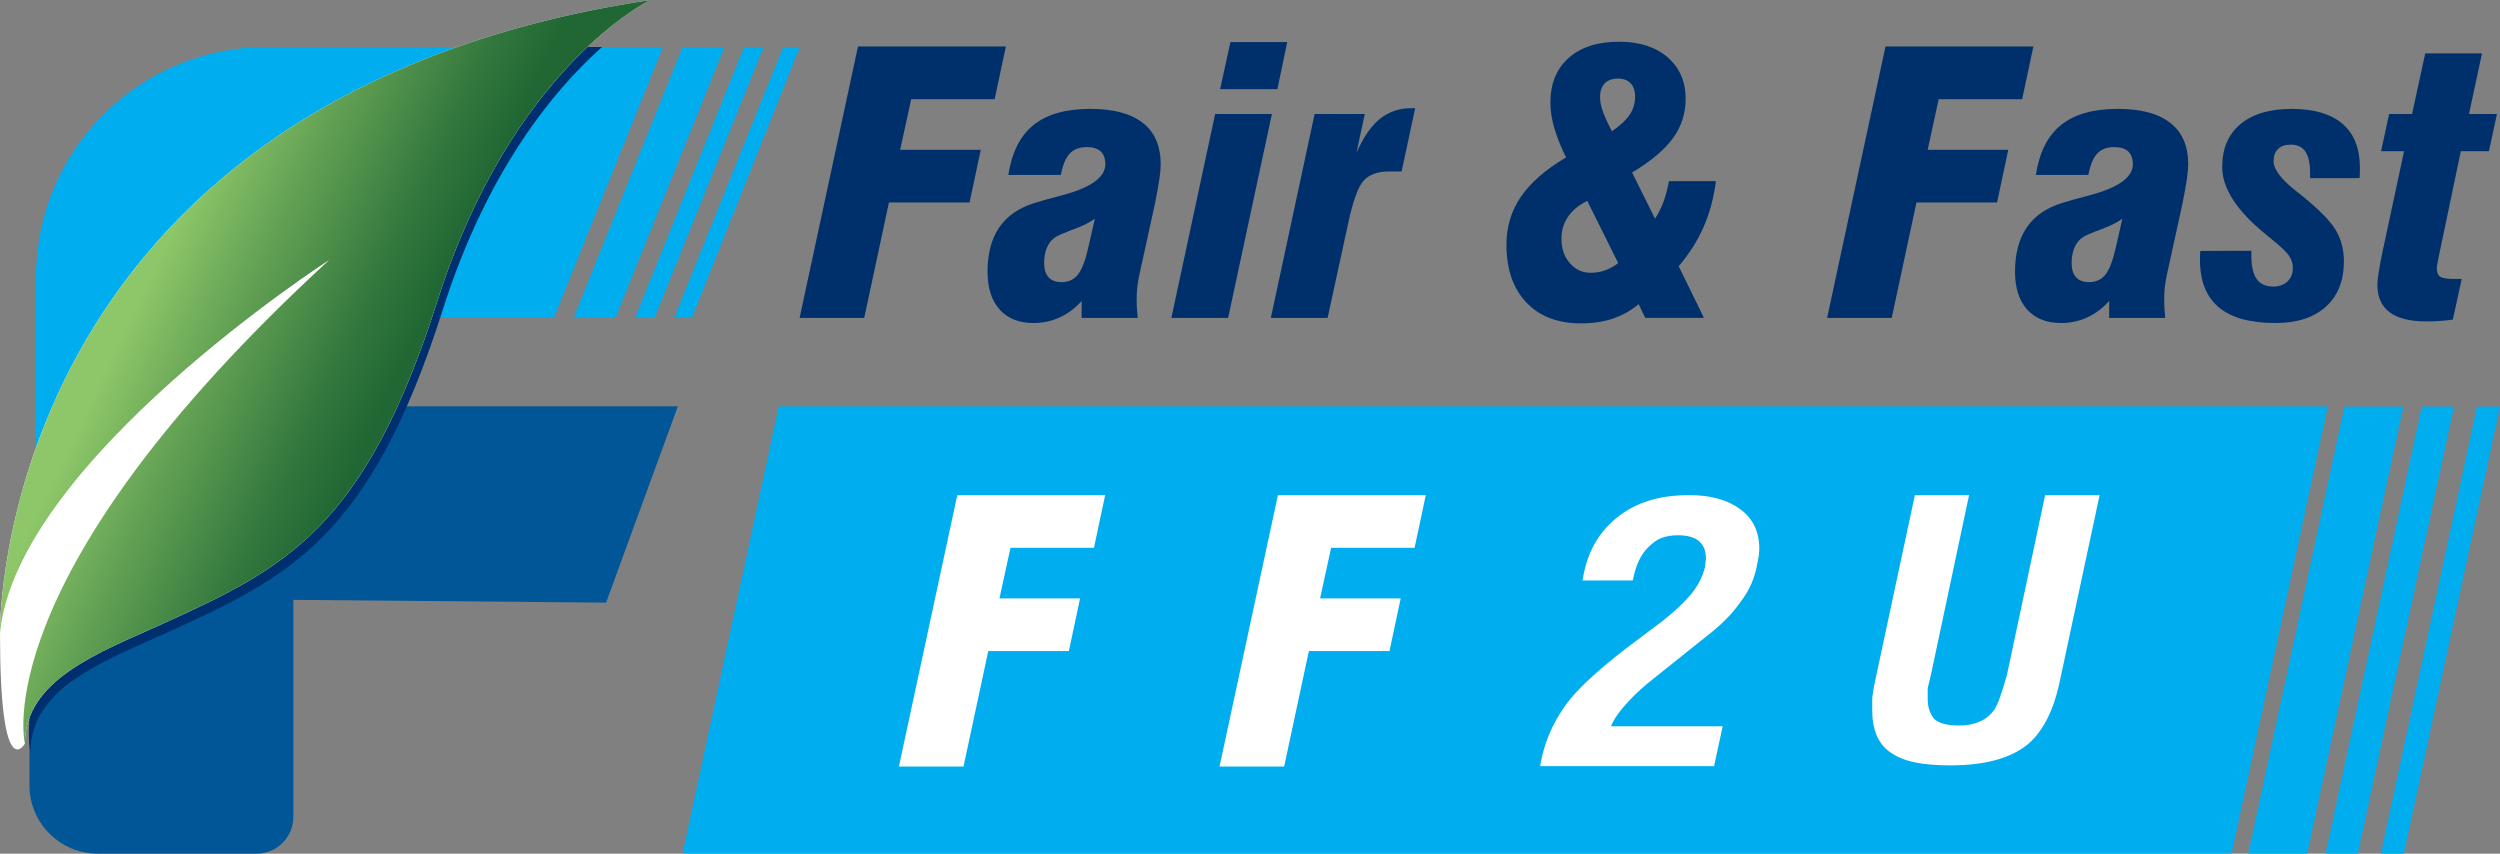
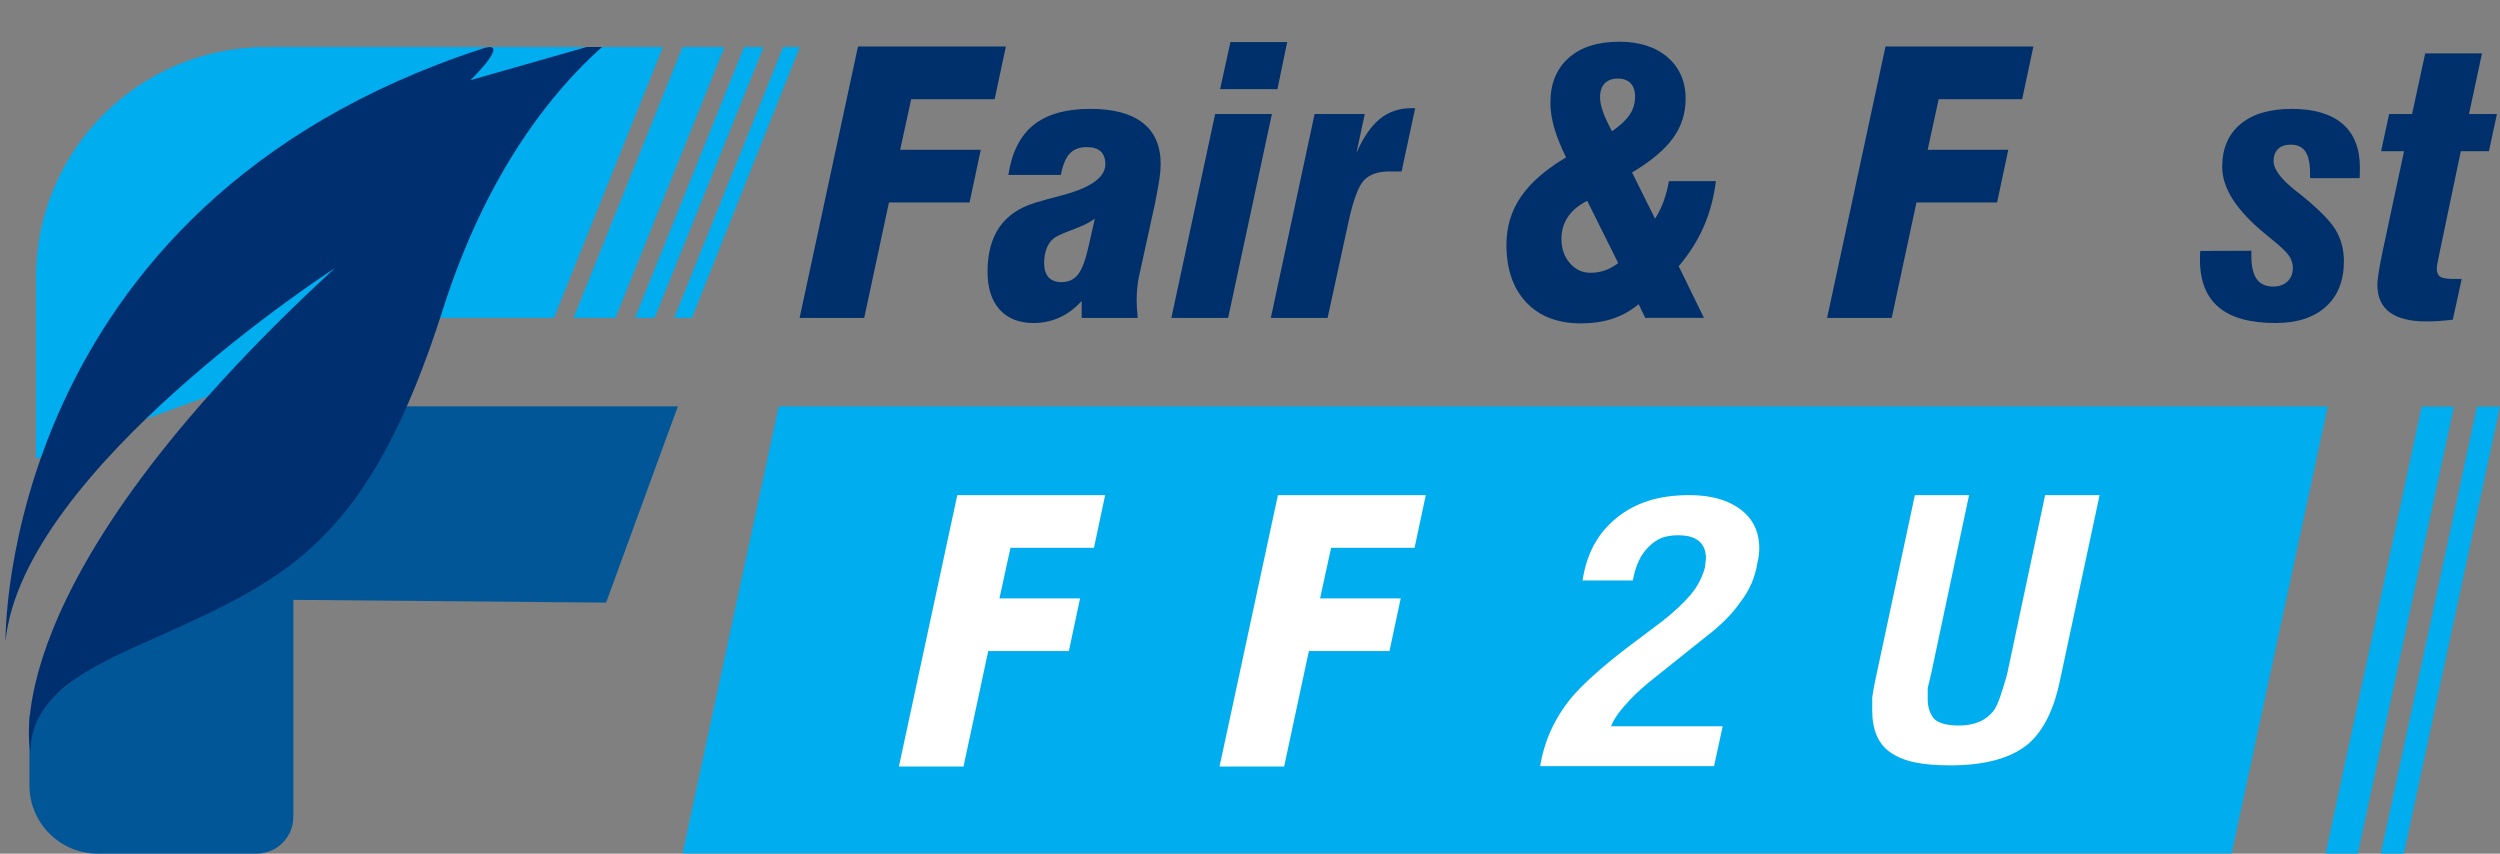
<svg xmlns="http://www.w3.org/2000/svg" width="205" height="70" viewBox="0 0 205 70" fill="none">
  <rect x="0" y="0" width="205" height="70" fill="#808080" stroke="none" />
  <g clip-path="url(#clip0_20159_68884)">
    <path d="M33.36 33.321H55.584L49.699 49.415L24.055 49.188V66.981C24.055 68.648 22.702 70 21.032 70H8.028C4.927 70 2.413 67.489 2.413 64.391V58.708L33.36 33.321Z" fill="#015697" />
    <path d="M55.97 3.854L47.028 26.067H50.467L59.409 3.854H55.97Z" fill="#00ADEF" />
    <path d="M2.951 22.745V37.627L34.722 26.067H45.423L54.364 3.853H21.864C11.418 3.853 2.951 12.311 2.951 22.744V22.745Z" fill="#00ADEF" />
    <path d="M61.014 3.854L52.072 26.067H53.677L62.618 3.854H61.014Z" fill="#00ADEF" />
    <path d="M64.223 3.854L55.282 26.067H56.735L65.585 3.854H64.223Z" fill="#00ADEF" />
    <path d="M49.37 3.853C49.37 3.853 49.286 3.928 49.243 3.966C45.395 7.421 39.938 13.981 36.311 25.387C30.357 44.106 23.78 47.294 13.617 51.908C8.624 54.175 2.497 56.404 2.497 61.655C2.497 61.655 -0.908 48.055 27.46 21.987C27.46 21.987 1.816 38.535 0.454 52.588C0.454 52.588 -0.101 16.928 39.539 3.994C42.073 3.167 38.579 6.574 38.579 6.574L48.11 3.854H49.369L49.37 3.853Z" fill="#002F6F" />
-     <path d="M53.33 0C53.33 0 41.983 5.44 35.856 24.707C29.902 43.426 23.326 46.614 13.162 51.228C8.17 53.495 2.042 55.725 2.042 60.975C2.043 60.975 -7.72862e-05 64.601 -7.72862e-05 51.908C-7.72862e-05 51.908 -0.681 8.16 53.33 0Z" fill="white" />
-     <path d="M53.33 0C53.33 0 41.983 5.44 35.856 24.707C29.902 43.426 23.326 46.614 13.162 51.228C8.17 53.495 2.042 55.725 2.042 60.975C2.042 60.975 -1.362 47.375 27.005 21.308C27.005 21.308 1.361 37.855 -0.001 51.909C-0 51.908 -0.681 8.16 53.33 0Z" fill="url(#paint0_linear_20159_68884)" />
    <path d="M65.568 26.069L70.355 3.812H82.481L81.562 8.133H74.718L73.813 12.281H80.424L79.504 16.602H72.894L70.866 26.068H65.569L65.568 26.069Z" fill="#00306B" />
    <path d="M88.697 24.681C88.171 25.269 87.574 25.717 86.901 26.026C86.231 26.334 85.516 26.488 84.756 26.488C83.56 26.488 82.631 26.119 81.969 25.383C81.309 24.645 80.977 23.611 80.977 22.282C80.977 20.789 81.3 19.572 81.948 18.633C82.595 17.693 83.57 17.026 84.874 16.631C85.4 16.467 86.123 16.265 87.048 16.024C89.441 15.398 90.638 14.545 90.638 13.465C90.638 13.003 90.511 12.654 90.258 12.417C90.005 12.181 89.626 12.063 89.12 12.063C88.516 12.063 88.049 12.239 87.719 12.591C87.389 12.942 87.145 13.528 86.989 14.347H82.684C82.966 12.497 83.656 11.131 84.75 10.25C85.844 9.368 87.398 8.927 89.412 8.927C91.299 8.927 92.732 9.31 93.71 10.076C94.688 10.842 95.176 11.972 95.176 13.465C95.176 13.784 95.144 14.166 95.081 14.615C95.018 15.063 94.894 15.754 94.709 16.688L93.41 22.613C93.343 22.922 93.291 23.239 93.257 23.568C93.222 23.896 93.206 24.247 93.206 24.623C93.206 24.815 93.213 25.032 93.227 25.273C93.242 25.515 93.263 25.779 93.293 26.068H88.696V24.68L88.697 24.681ZM89.777 17.931C89.378 18.231 88.806 18.517 88.062 18.792C87.318 19.067 86.819 19.281 86.567 19.435C86.265 19.618 86.032 19.895 85.866 20.266C85.701 20.637 85.618 21.073 85.618 21.574C85.618 22.075 85.739 22.473 85.983 22.738C86.226 23.003 86.581 23.135 87.048 23.135C87.631 23.135 88.089 22.916 88.419 22.478C88.75 22.039 89.042 21.233 89.296 20.056L89.777 17.931Z" fill="#00306B" />
    <path d="M96.052 26.069L99.642 9.348H104.297L100.707 26.069H96.052ZM100.049 7.31L100.896 3.451H105.551L104.748 7.31H100.049H100.049Z" fill="#00306B" />
    <path d="M104.209 26.069L107.798 9.348H111.913L111.227 12.542C111.791 11.259 112.433 10.328 113.153 9.746C113.872 9.163 114.734 8.871 115.736 8.871H116.043L114.933 14.059H113.927C112.993 14.059 112.298 14.302 111.84 14.789C111.383 15.276 110.96 16.421 110.571 18.223L108.863 26.07H104.208L104.209 26.069Z" fill="#00306B" />
    <path d="M134.371 24.941C133.719 25.481 133.006 25.879 132.233 26.134C131.459 26.39 130.596 26.517 129.642 26.517C127.736 26.517 126.24 25.945 125.156 24.797C124.071 23.651 123.528 22.07 123.528 20.056C123.528 18.602 123.922 17.296 124.71 16.14C125.499 14.984 126.734 13.905 128.417 12.903C127.989 12.036 127.668 11.236 127.454 10.504C127.239 9.772 127.132 9.078 127.132 8.422C127.132 6.861 127.631 5.638 128.627 4.751C129.624 3.865 131.009 3.422 132.779 3.422C134.442 3.422 135.765 3.848 136.749 4.701C137.73 5.553 138.222 6.688 138.222 8.104C138.222 9.298 137.877 10.373 137.186 11.327C136.496 12.281 135.377 13.22 133.83 14.145L135.713 17.931C135.994 17.497 136.228 17.028 136.413 16.522C136.598 16.015 136.743 15.46 136.851 14.852H140.704C140.538 16.191 140.207 17.431 139.711 18.573C139.214 19.715 138.529 20.802 137.653 21.832L139.726 26.067H134.91L134.37 24.939L134.371 24.941ZM132.693 21.573L130.154 16.472C129.463 16.809 128.937 17.243 128.578 17.773C128.217 18.303 128.038 18.904 128.038 19.58C128.038 20.379 128.266 21.044 128.724 21.573C129.181 22.104 129.75 22.368 130.432 22.368C130.841 22.368 131.229 22.303 131.599 22.174C131.968 22.043 132.333 21.844 132.693 21.573H132.693ZM132.182 10.764C132.853 10.301 133.337 9.848 133.634 9.405C133.93 8.963 134.079 8.471 134.079 7.931C134.079 7.449 133.955 7.081 133.707 6.825C133.458 6.569 133.111 6.442 132.664 6.442C132.217 6.442 131.837 6.575 131.584 6.839C131.331 7.104 131.205 7.487 131.205 7.988C131.205 8.325 131.282 8.714 131.437 9.152C131.593 9.59 131.841 10.127 132.182 10.764Z" fill="#00306B" />
    <path d="M149.823 26.069L154.611 3.812H166.737L165.818 8.133H158.973L158.069 12.281H164.679L163.76 16.602H157.15L155.121 26.068H149.824L149.823 26.069Z" fill="#00306B" />
-     <path d="M172.952 24.681C172.426 25.269 171.829 25.717 171.157 26.026C170.486 26.334 169.771 26.488 169.011 26.488C167.815 26.488 166.886 26.119 166.225 25.383C165.564 24.645 165.232 23.611 165.232 22.282C165.232 20.789 165.556 19.572 166.204 18.633C166.85 17.693 167.825 17.026 169.129 16.631C169.655 16.467 170.378 16.265 171.303 16.024C173.697 15.398 174.893 14.545 174.893 13.465C174.893 13.003 174.767 12.654 174.514 12.417C174.261 12.181 173.882 12.063 173.375 12.063C172.772 12.063 172.305 12.239 171.974 12.591C171.644 12.942 171.4 13.528 171.245 14.347H166.94C167.222 12.497 167.911 11.131 169.005 10.25C170.1 9.368 171.654 8.927 173.667 8.927C175.554 8.927 176.987 9.31 177.965 10.076C178.943 10.842 179.432 11.972 179.432 13.465C179.432 13.784 179.4 14.166 179.336 14.615C179.273 15.063 179.149 15.754 178.964 16.688L177.666 22.613C177.598 22.922 177.547 23.239 177.513 23.568C177.478 23.896 177.461 24.247 177.461 24.623C177.461 24.815 177.468 25.032 177.482 25.273C177.497 25.515 177.519 25.779 177.549 26.068H172.951V24.68L172.952 24.681ZM174.032 17.931C173.633 18.231 173.062 18.517 172.318 18.792C171.573 19.067 171.075 19.281 170.822 19.435C170.52 19.618 170.287 19.895 170.122 20.266C169.956 20.637 169.873 21.073 169.873 21.574C169.873 22.075 169.995 22.473 170.238 22.738C170.481 23.003 170.837 23.135 171.303 23.135C171.886 23.135 172.344 22.916 172.675 22.478C173.006 22.039 173.297 21.233 173.551 20.056L174.032 17.931Z" fill="#00306B" />
    <path d="M180.424 20.577L184.612 20.562V20.982C184.612 21.84 184.757 22.472 185.05 22.883C185.342 23.292 185.794 23.497 186.407 23.497C186.884 23.497 187.271 23.359 187.567 23.085C187.863 22.81 188.013 22.441 188.013 21.979C188.013 21.622 187.91 21.29 187.706 20.982C187.502 20.673 187.039 20.23 186.32 19.652C186.203 19.555 186.027 19.411 185.794 19.218C183.41 17.281 182.219 15.441 182.219 13.697C182.219 12.185 182.717 11.011 183.714 10.179C184.711 9.344 186.114 8.928 187.925 8.928C189.735 8.928 191.142 9.338 192.091 10.157C193.039 10.975 193.513 12.175 193.513 13.755C193.513 13.986 193.51 14.163 193.505 14.283C193.501 14.403 193.494 14.511 193.484 14.608H189.427V14.203C189.427 13.393 189.297 12.801 189.041 12.425C188.782 12.049 188.381 11.861 187.837 11.861C187.389 11.861 187.044 11.98 186.801 12.216C186.558 12.451 186.436 12.786 186.436 13.22C186.436 13.885 187.049 14.699 188.275 15.663C188.391 15.75 188.479 15.818 188.537 15.865C190.055 17.08 191.045 18.067 191.507 18.828C191.969 19.589 192.2 20.452 192.2 21.416C192.2 23.015 191.707 24.26 190.719 25.151C189.732 26.042 188.353 26.488 186.583 26.488C184.511 26.488 182.962 26.057 181.935 25.195C180.91 24.332 180.396 23.034 180.396 21.299C180.396 21.107 180.398 20.96 180.403 20.859C180.407 20.758 180.416 20.663 180.425 20.577H180.424Z" fill="#00306B" />
    <path d="M199.977 21.039C199.92 21.32 199.878 21.531 199.854 21.676C199.829 21.82 199.818 21.93 199.818 22.008C199.818 22.345 199.915 22.574 200.109 22.695C200.303 22.815 200.688 22.875 201.263 22.875H201.86L201.13 26.214C200.654 26.271 200.245 26.31 199.905 26.329C199.565 26.348 199.248 26.358 198.957 26.358C197.624 26.358 196.622 26.107 195.951 25.607C195.28 25.105 194.944 24.354 194.944 23.351C194.944 22.88 195.099 21.906 195.411 20.433L195.484 20.1L197.133 12.397H195.25L195.907 9.348H197.789L198.869 4.376H203.524L202.459 9.348H204.75L204.093 12.397H201.788L199.978 21.039H199.977Z" fill="#00306B" />
    <path d="M64.051 70H64.058V69.968L64.051 70Z" fill="white" />
    <path d="M190.878 33.323L183 69.951V69.983H55.977V69.951L63.855 33.323H190.878Z" fill="url(#paint1_linear_20159_68884)" />
-     <path d="M197.071 33.341L189.193 69.968V70H184.36V69.968L192.237 33.341H197.071Z" fill="#00ADEF" />
    <path d="M201.224 33.341L193.347 69.968V70H190.703V69.968L198.581 33.341H201.224Z" fill="#00ADEF" />
    <path d="M205 33.341L197.123 69.968V70H195.235V69.968L203.112 33.341H205Z" fill="#00ADEF" />
    <path d="M73.71 62.857L78.497 40.6H90.623L89.704 44.921H82.86L81.955 49.069H88.565L87.646 53.39H81.036L79.008 62.857H73.711L73.71 62.857Z" fill="white" />
    <path d="M100.001 62.857L104.789 40.6H116.915L115.996 44.921H109.151L108.247 49.069H114.857L113.938 53.39H107.328L105.299 62.857H100.002L100.001 62.857Z" fill="white" />
    <path d="M144.1 46.184C143.918 47.344 143.467 48.389 142.75 49.32C142.414 49.809 142.018 50.285 141.56 50.751C141.102 51.216 140.576 51.678 139.981 52.136L135.632 55.614C135.281 55.889 134.945 56.168 134.624 56.45C134.304 56.732 133.983 57.042 133.663 57.377C132.839 58.247 132.32 58.972 132.106 59.552H141.262L140.553 62.821H126.293C126.628 60.761 127.476 58.9 128.833 57.236C129.291 56.687 129.905 56.066 130.676 55.371C131.446 54.676 132.359 53.925 133.411 53.116L136.273 50.965C137.218 50.233 138.004 49.5 138.631 48.768C139.195 48.096 139.584 47.356 139.798 46.548C139.828 46.304 139.859 46.06 139.889 45.815C139.889 44.534 139.127 43.892 137.6 43.892C137.097 43.892 136.658 43.962 136.284 44.099C135.91 44.237 135.548 44.482 135.197 44.835C134.556 45.434 134.121 46.354 133.892 47.596H129.772C130.092 45.425 131.016 43.72 132.542 42.481C133.305 41.854 134.175 41.385 135.151 41.071C136.128 40.757 137.257 40.6 138.539 40.6C140.278 40.6 141.667 40.985 142.705 41.756C143.742 42.527 144.261 43.599 144.261 44.973C144.261 45.339 144.208 45.744 144.101 46.186L144.1 46.184Z" fill="white" />
    <path d="M168.94 55.688C168.448 58.15 167.569 59.925 166.303 61.015C164.888 62.178 162.765 62.76 159.936 62.76C158.744 62.76 157.753 62.674 156.964 62.503C156.175 62.331 155.519 62.059 154.998 61.686C154.015 60.999 153.523 59.858 153.523 58.261V57.209C153.568 56.806 153.658 56.299 153.792 55.687L157.019 40.601L161.464 40.602L158.338 55.328L158.072 56.425V57.343C158.072 57.985 158.251 58.522 158.609 58.955C158.996 59.314 159.673 59.492 160.642 59.492C161.938 59.492 162.898 59.067 163.523 58.215C163.687 57.962 163.851 57.6 164.015 57.129C164.179 56.658 164.365 56.057 164.574 55.326L167.7 40.6L172.168 40.602L168.941 55.688H168.94Z" fill="white" />
  </g>
  <defs>
    <linearGradient id="paint0_linear_20159_68884" x1="12.048" y1="23.083" x2="31.863" y2="32.486" gradientUnits="userSpaceOnUse">
      <stop stop-color="#8EC769" />
      <stop offset="0.35" stop-color="#63A154" />
      <stop offset="0.78" stop-color="#32773D" />
      <stop offset="1" stop-color="#206734" />
    </linearGradient>
    <linearGradient id="paint1_linear_20159_68884" x1="55.977" y1="51.653" x2="190.878" y2="51.653" gradientUnits="userSpaceOnUse">
      <stop stop-color="#00ADEF" />
    </linearGradient>
    <clipPath id="clip0_20159_68884">
      <rect width="205" height="70" fill="white" />
    </clipPath>
  </defs>
</svg>